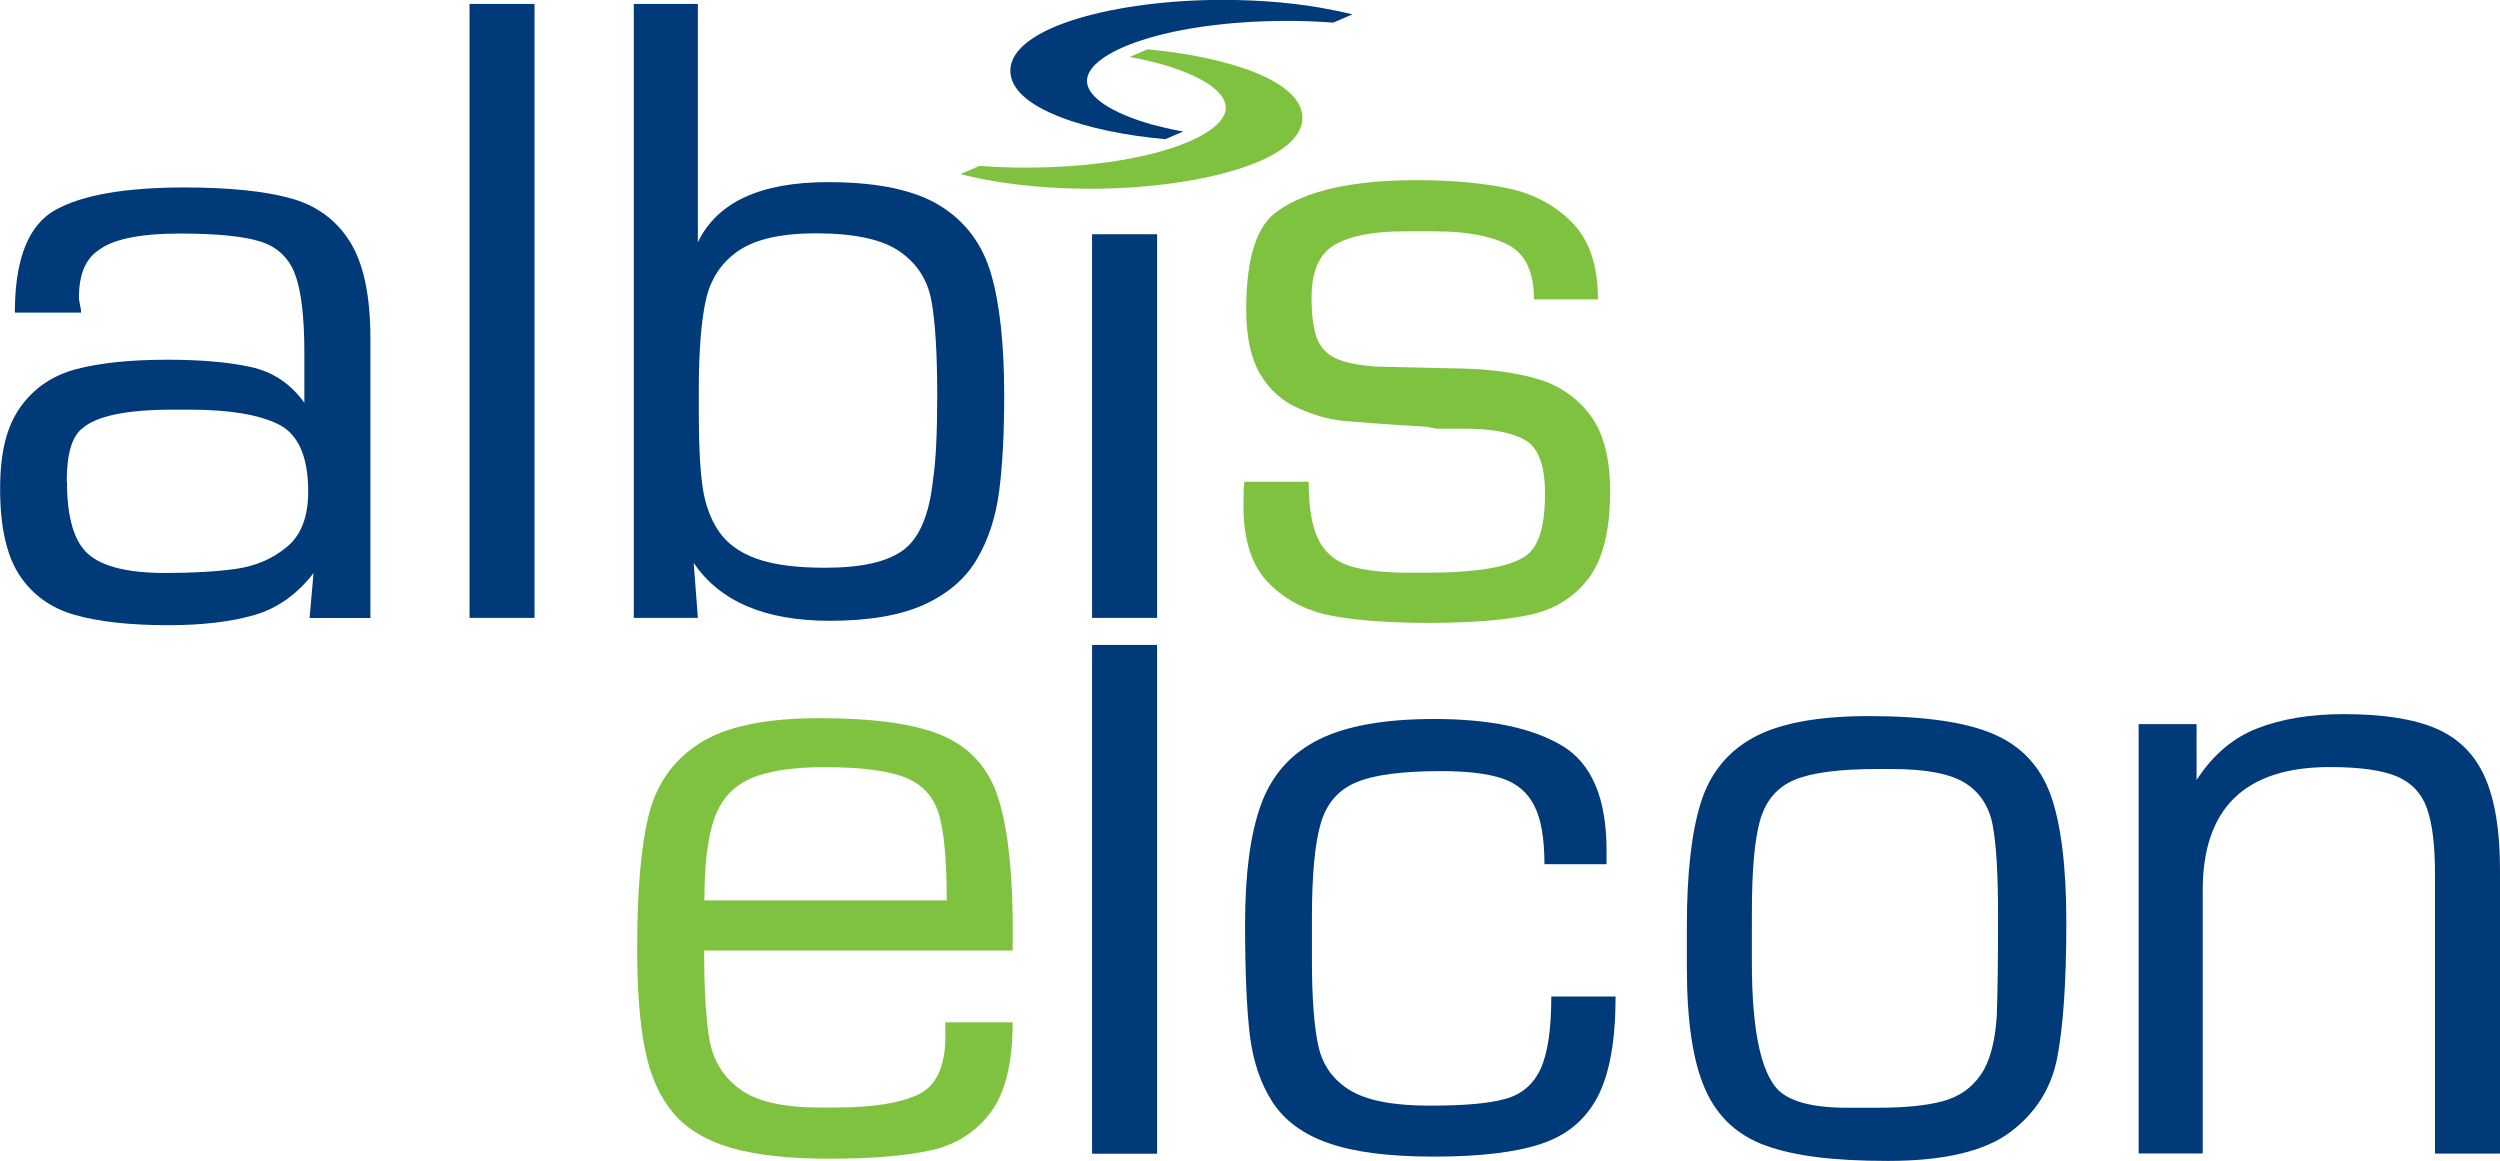
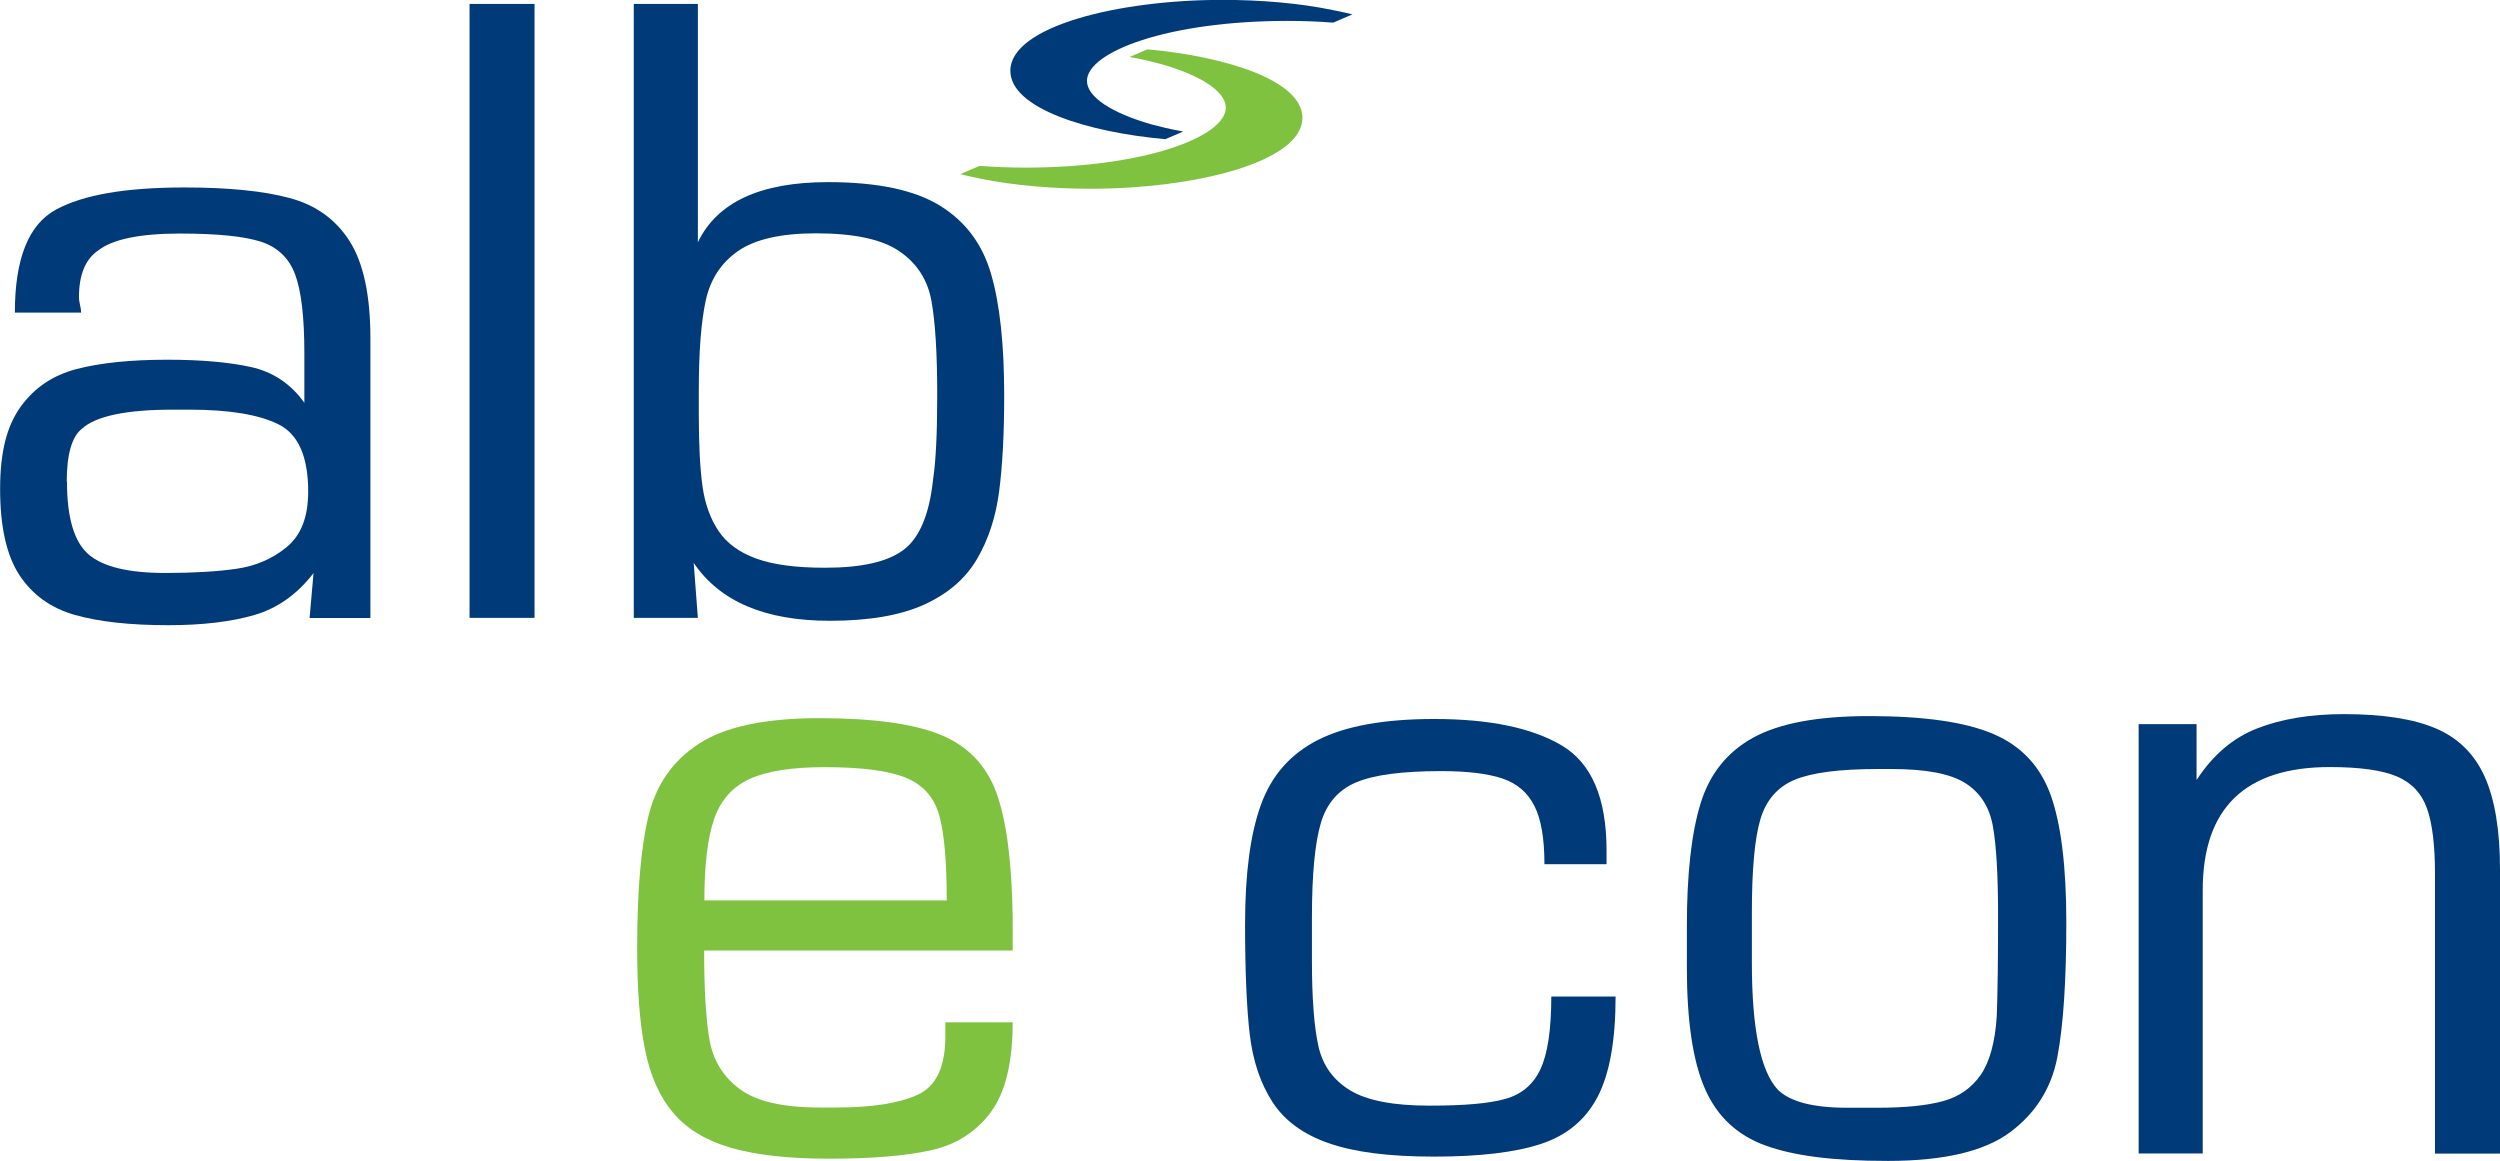
<svg xmlns="http://www.w3.org/2000/svg" id="a" data-name="svg1511" width="215.37" height="100" viewBox="0 0 215.37 100">
  <defs>
    <style>
      .v {
        fill: none;
      }

      .v, .w, .x {
        stroke-width: 0px;
      }

      .y {
        clip-path: url(#l);
      }

      .z {
        clip-path: url(#o);
      }

      .aa {
        clip-path: url(#s);
      }

      .w {
        fill: #7fc23f;
      }

      .x {
        fill: #003a78;
      }
    </style>
    <clipPath id="l">
      <rect class="v" x="144.84" y="61.64" width="33.27" height="38.36" />
    </clipPath>
    <clipPath id="o">
      <rect class="v" x="183.99" y="61.15" width="31.38" height="38.66" />
    </clipPath>
    <clipPath id="s">
      <rect class="v" x="86.61" y="0" width="30.34" height="12.22" />
    </clipPath>
  </defs>
  <g id="b" data-name="layer1">
    <g id="c" data-name="surface43162">
      <path id="d" data-name="path2085" class="x" d="m5.77,41.5c0,3.1.62,5.19,1.86,6.26s3.44,1.6,6.6,1.6c2.43,0,4.47-.12,6.14-.36,1.66-.24,3.11-.86,4.34-1.88,1.23-1.01,1.84-2.6,1.84-4.76,0-3.02-.85-4.95-2.55-5.8-1.7-.85-4.27-1.27-7.71-1.27h-1.39c-4.02,0-6.63.55-7.84,1.64-.87.69-1.31,2.21-1.31,4.57Zm1.22-14.57H1.28c0-4.62,1.17-7.57,3.52-8.86s6.04-1.92,11.08-1.92c3.79,0,6.81.3,9.07.91,2.25.6,3.98,1.84,5.17,3.72,1.19,1.87,1.79,4.67,1.79,8.39v24.07h-5.24l.34-3.87c-1.4,1.82-3.1,3.03-5.09,3.61-1.99.58-4.46.88-7.42.88-3.31,0-6-.3-8.07-.89-2.06-.59-3.65-1.74-4.76-3.43-1.11-1.7-1.66-4.17-1.66-7.41s.59-5.45,1.77-7.09c1.18-1.64,2.79-2.72,4.83-3.25,2.04-.53,4.64-.8,7.8-.8,2.91,0,5.31.21,7.21.63,1.9.42,3.44,1.45,4.6,3.08v-4.3c0-3.1-.27-5.36-.8-6.77s-1.52-2.35-2.95-2.81c-1.43-.46-3.75-.7-6.95-.7-3.48,0-5.84.49-7.08,1.47-1.1.76-1.64,2.11-1.64,4.04,0,.15.03.36.09.62.06.26.1.49.1.69" />
      <path id="e" data-name="path2087" class="x" d="m40.45,53.23h5.6V.34h-5.6v52.88Z" />
      <path id="f" data-name="path2089" class="x" d="m60.2,33.64v2.09c0,2.61.11,4.67.32,6.17s.67,2.78,1.38,3.84c.71,1.06,1.79,1.85,3.25,2.38,1.46.53,3.43.79,5.92.79,3.15,0,5.4-.51,6.77-1.54,1.37-1.03,2.22-3.04,2.54-6.05.24-1.56.36-3.97.36-7.24,0-3.65-.17-6.37-.5-8.17-.33-1.8-1.24-3.22-2.74-4.25-1.49-1.04-3.9-1.56-7.21-1.56-3,0-5.24.51-6.7,1.52-1.46,1.01-2.39,2.43-2.79,4.26-.4,1.83-.6,4.42-.6,7.76Zm-5.6,19.59V.34h5.52v20.53c1.66-3.45,5.39-5.18,11.2-5.18,4.24,0,7.46.67,9.66,2.03,2.2,1.36,3.67,3.33,4.41,5.92.75,2.59,1.12,6.07,1.12,10.44,0,3.31-.15,6.07-.44,8.28-.29,2.21-.93,4.14-1.91,5.81-.98,1.67-2.48,2.97-4.53,3.91-2.04.93-4.76,1.4-8.14,1.4-5.58,0-9.48-1.66-11.73-4.99l.36,4.74h-5.52" />
-       <path id="g" data-name="path2091" class="x" d="m94.08,53.23h5.6V20.18h-5.6v33.05Z" />
-       <path id="h" data-name="path2093" class="w" d="m137.67,25.79h-5.52c0-2.37-.75-3.94-2.25-4.71-1.5-.76-3.57-1.15-6.21-1.15h-2.76c-2.61,0-4.59.38-5.93,1.15-1.34.76-2.01,2.28-2.01,4.54,0,1.53.15,2.69.44,3.48.3.79.83,1.38,1.6,1.75.77.37,1.94.62,3.5.73,2.53.06,5.01.11,7.45.17,2.44.06,4.59.35,6.45.89,1.85.53,3.36,1.56,4.53,3.08,1.16,1.52,1.75,3.71,1.75,6.57,0,3.4-.62,5.91-1.87,7.55-1.24,1.63-2.94,2.68-5.1,3.14-2.16.45-5.04.68-8.65.68-3.29,0-6.03-.19-8.23-.59-2.2-.39-4.04-1.32-5.52-2.79-1.48-1.47-2.22-3.71-2.22-6.71,0-.97.03-1.66.08-2.07h5.54c0,2.2.28,3.86.83,4.97.56,1.12,1.44,1.87,2.66,2.27,1.22.4,2.99.6,5.31.6h1.28c4.38,0,7.26-.49,8.64-1.47,1.1-.77,1.64-2.55,1.64-5.34,0-2.43-.57-3.96-1.71-4.62s-2.9-.98-5.29-.98h-2.25c-.08,0-.25-.03-.5-.08-.25-.06-.43-.09-.53-.09-3.64-.22-6.05-.4-7.21-.52-1.17-.12-2.44-.48-3.82-1.1s-2.46-1.59-3.25-2.95c-.79-1.36-1.18-3.2-1.18-5.55,0-4.39.89-7.21,2.68-8.44,2.48-1.78,6.48-2.68,11.99-2.68,3.05,0,5.68.24,7.9.71,2.22.47,4.06,1.46,5.53,2.97,1.47,1.51,2.2,3.7,2.2,6.58" />
      <path id="i" data-name="path2095" class="w" d="m81.56,77.57c0-3.33-.21-5.76-.64-7.31s-1.38-2.63-2.84-3.24c-1.47-.62-3.82-.93-7.04-.93-2.84,0-4.99.34-6.47,1.02s-2.49,1.83-3.05,3.45c-.56,1.61-.84,3.95-.84,7.01h20.89Zm-.11,10.5h5.79c0,3.47-.63,6.05-1.89,7.75-1.26,1.69-2.96,2.78-5.13,3.27-2.16.48-5.09.73-8.78.73-3.47,0-6.28-.31-8.44-.93-2.15-.62-3.82-1.62-4.99-3-1.17-1.38-1.99-3.2-2.44-5.46-.46-2.25-.68-5.16-.68-8.73,0-4.89.32-8.68.97-11.38s2.09-4.79,4.35-6.25c2.25-1.47,5.71-2.2,10.37-2.2s8.14.48,10.47,1.44c2.33.96,3.93,2.63,4.79,4.99.86,2.37,1.33,5.94,1.4,10.73v2.86h-26.58c0,3.41.16,5.99.47,7.74.32,1.75,1.19,3.15,2.61,4.2,1.42,1.05,3.7,1.58,6.83,1.58h1.48c3.09,0,5.43-.37,7.01-1.1,1.59-.73,2.38-2.41,2.38-5.02v-1.22" />
-       <path id="j" data-name="path2097" class="x" d="m94.08,99.39h5.6v-43.83h-5.6v43.83Z" />
+       <path id="j" data-name="path2097" class="x" d="m94.08,99.39h5.6h-5.6v43.83Z" />
      <path id="k" data-name="path2099" class="x" d="m133.66,85.85h5.52c0,3.79-.52,6.67-1.55,8.64s-2.65,3.32-4.86,4.05c-2.2.73-5.27,1.1-9.2,1.1s-6.87-.38-9.08-1.15c-2.21-.76-3.82-1.94-4.86-3.54s-1.68-3.52-1.96-5.78c-.27-2.26-.41-5.44-.41-9.54,0-4.35.45-7.79,1.37-10.31.91-2.52,2.55-4.38,4.92-5.58,2.37-1.2,5.7-1.8,10.01-1.8,4.75,0,8.41.76,10.98,2.28s3.86,4.53,3.86,9.03v1.2h-5.35c0-2.23-.29-3.92-.88-5.05-.58-1.14-1.5-1.92-2.76-2.34-1.26-.42-3.01-.63-5.25-.63-3.36,0-5.8.32-7.33.97-1.53.64-2.55,1.82-3.05,3.53-.5,1.71-.76,4.41-.76,8.1v3.71c0,3.27.19,5.74.56,7.39.37,1.66,1.28,2.92,2.73,3.8,1.45.88,3.72,1.32,6.82,1.32s5.15-.19,6.55-.58c1.4-.39,2.41-1.24,3.03-2.57.62-1.33.93-3.41.93-6.24" />
      <g class="y">
        <g id="m" data-name="g2103">
          <path id="n" data-name="path2101" class="x" d="m150.92,79.8v3.12c0,5.69.74,9.34,2.23,10.95,1.05,1.04,3.04,1.56,5.95,1.56h2.67c2.36,0,4.23-.19,5.62-.57,1.39-.38,2.47-1.14,3.25-2.27.78-1.14,1.24-2.84,1.38-5.1.07-1.96.11-4.79.11-8.47s-.15-6.2-.45-7.86c-.3-1.66-1.1-2.89-2.38-3.7-1.28-.81-3.39-1.21-6.32-1.21h-1.2c-3.31,0-5.7.31-7.18.93-1.48.62-2.46,1.76-2.95,3.41-.49,1.66-.73,4.33-.73,8v1.2Zm-5.6,0c0-4.48.39-8,1.17-10.55.78-2.56,2.29-4.46,4.54-5.7,2.25-1.24,5.57-1.86,9.98-1.86,4.75,0,8.32.51,10.73,1.55,2.41,1.03,4.05,2.8,4.94,5.3.88,2.5,1.33,6.14,1.33,10.93,0,5.03-.26,8.89-.77,11.58s-1.88,4.86-4.09,6.5c-2.21,1.64-5.71,2.46-10.5,2.46s-8.1-.44-10.54-1.32c-2.44-.88-4.18-2.5-5.22-4.87-1.05-2.37-1.57-5.86-1.57-10.47v-3.54" />
        </g>
      </g>
      <g class="z">
        <g id="p" data-name="g2107">
          <path id="q" data-name="path2105" class="x" d="m184.24,62.38h4.99v4.82c1.4-2.16,3.15-3.65,5.25-4.46,2.09-.81,4.57-1.22,7.43-1.22,3.37,0,6.02.41,7.95,1.24,1.93.83,3.33,2.22,4.2,4.17s1.31,4.61,1.31,7.96v24.49h-5.6v-24.07c0-2.5-.23-4.39-.7-5.69-.46-1.29-1.33-2.2-2.6-2.74-1.27-.53-3.19-.8-5.76-.8-7.3,0-10.95,3.54-10.95,10.61v22.68h-5.52v-37" />
        </g>
      </g>
      <path id="r" data-name="path2109" class="w" d="m83.35,15.15c.31.07.63.14.96.21.04,0,.09.02.13.03,2.85.57,6.11.87,9.51.87,8.97,0,18.25-2.29,18.25-6.11,0-3.25-6.7-5.3-13.35-5.9l-1.54.66c1.1.19,2.12.45,2.72.61,3.47.99,5.57,2.38,5.57,3.75,0,2.5-6.96,5.17-17.31,5.17-1.31,0-2.62-.05-3.9-.15l-1.66.71c.18.05.39.1.62.15" />
      <g class="aa">
        <g id="t" data-name="g2113">
          <path id="u" data-name="path2111" class="x" d="m115.88,1.09c-.31-.07-.63-.14-.96-.2-.05,0-.09-.02-.13-.03C111.95.28,108.69-.01,105.29-.01c-8.97,0-18.25,2.29-18.25,6.11,0,3.24,6.7,5.3,13.35,5.89l1.54-.66c-1.1-.19-2.12-.45-2.72-.61-3.47-.99-5.57-2.38-5.57-3.75,0-2.5,6.95-5.17,17.31-5.17,1.31,0,2.61.05,3.9.15l1.66-.71c-.18-.05-.39-.1-.62-.15" />
        </g>
      </g>
    </g>
  </g>
</svg>